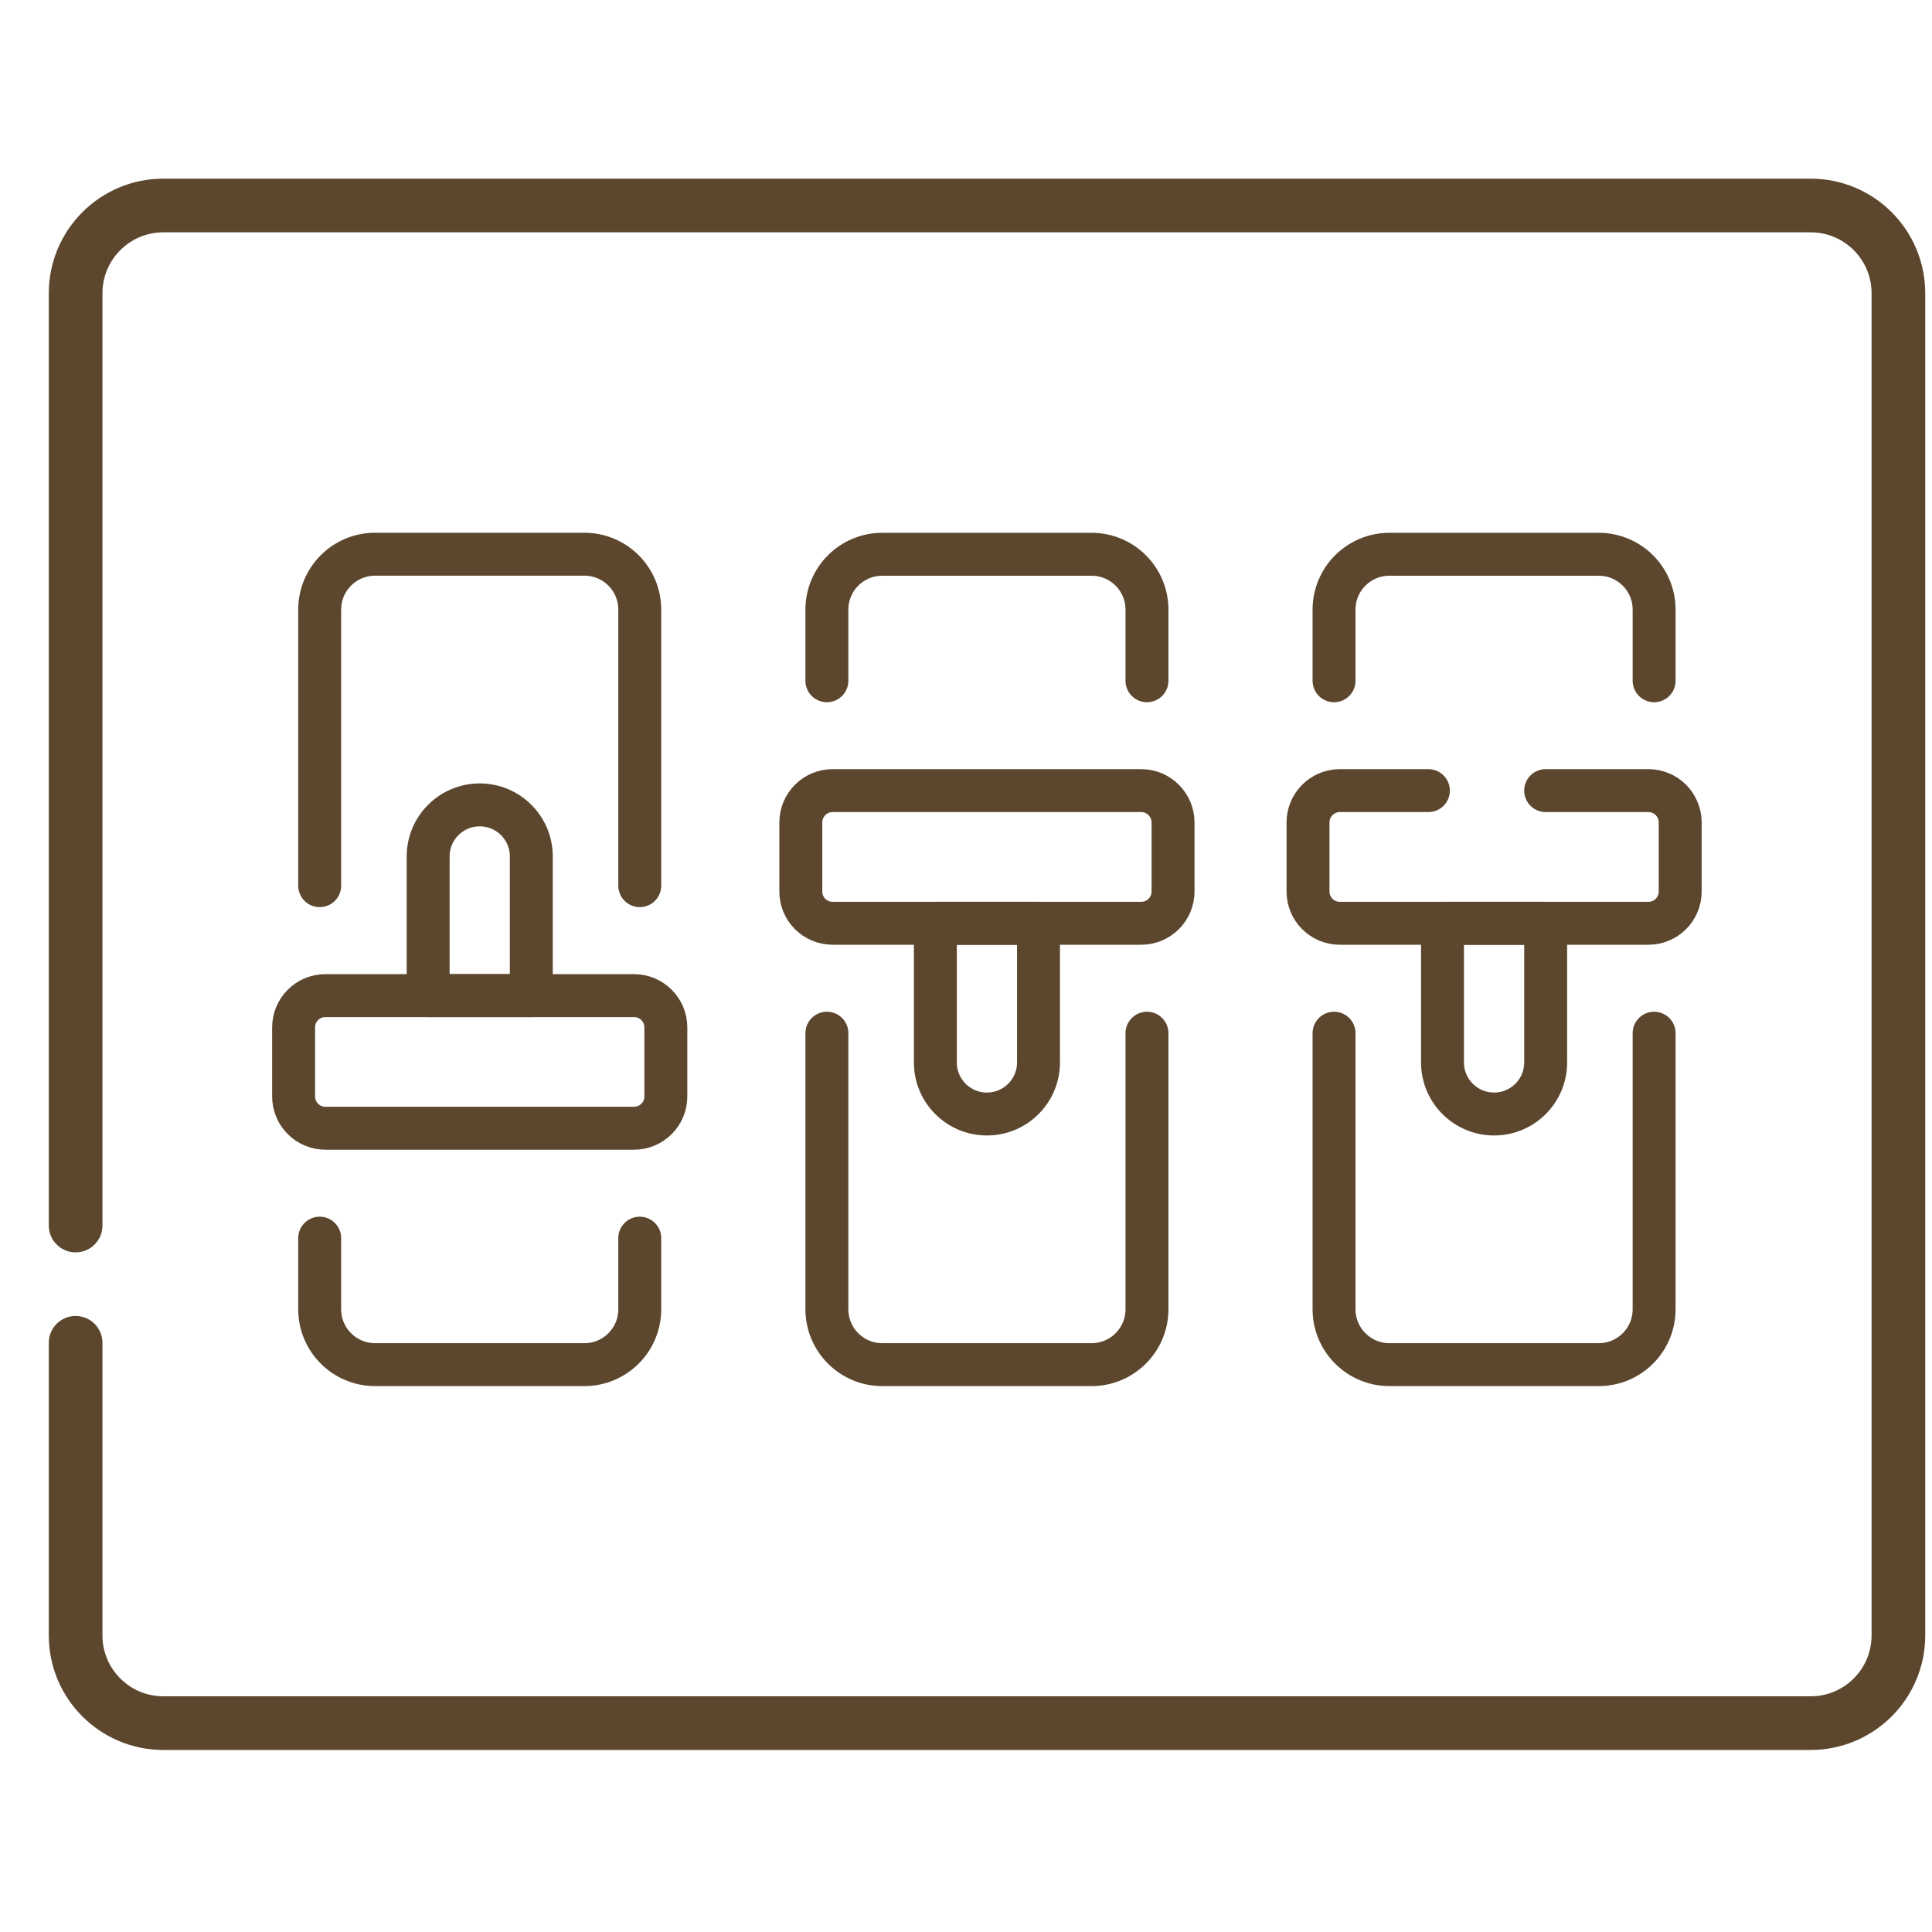
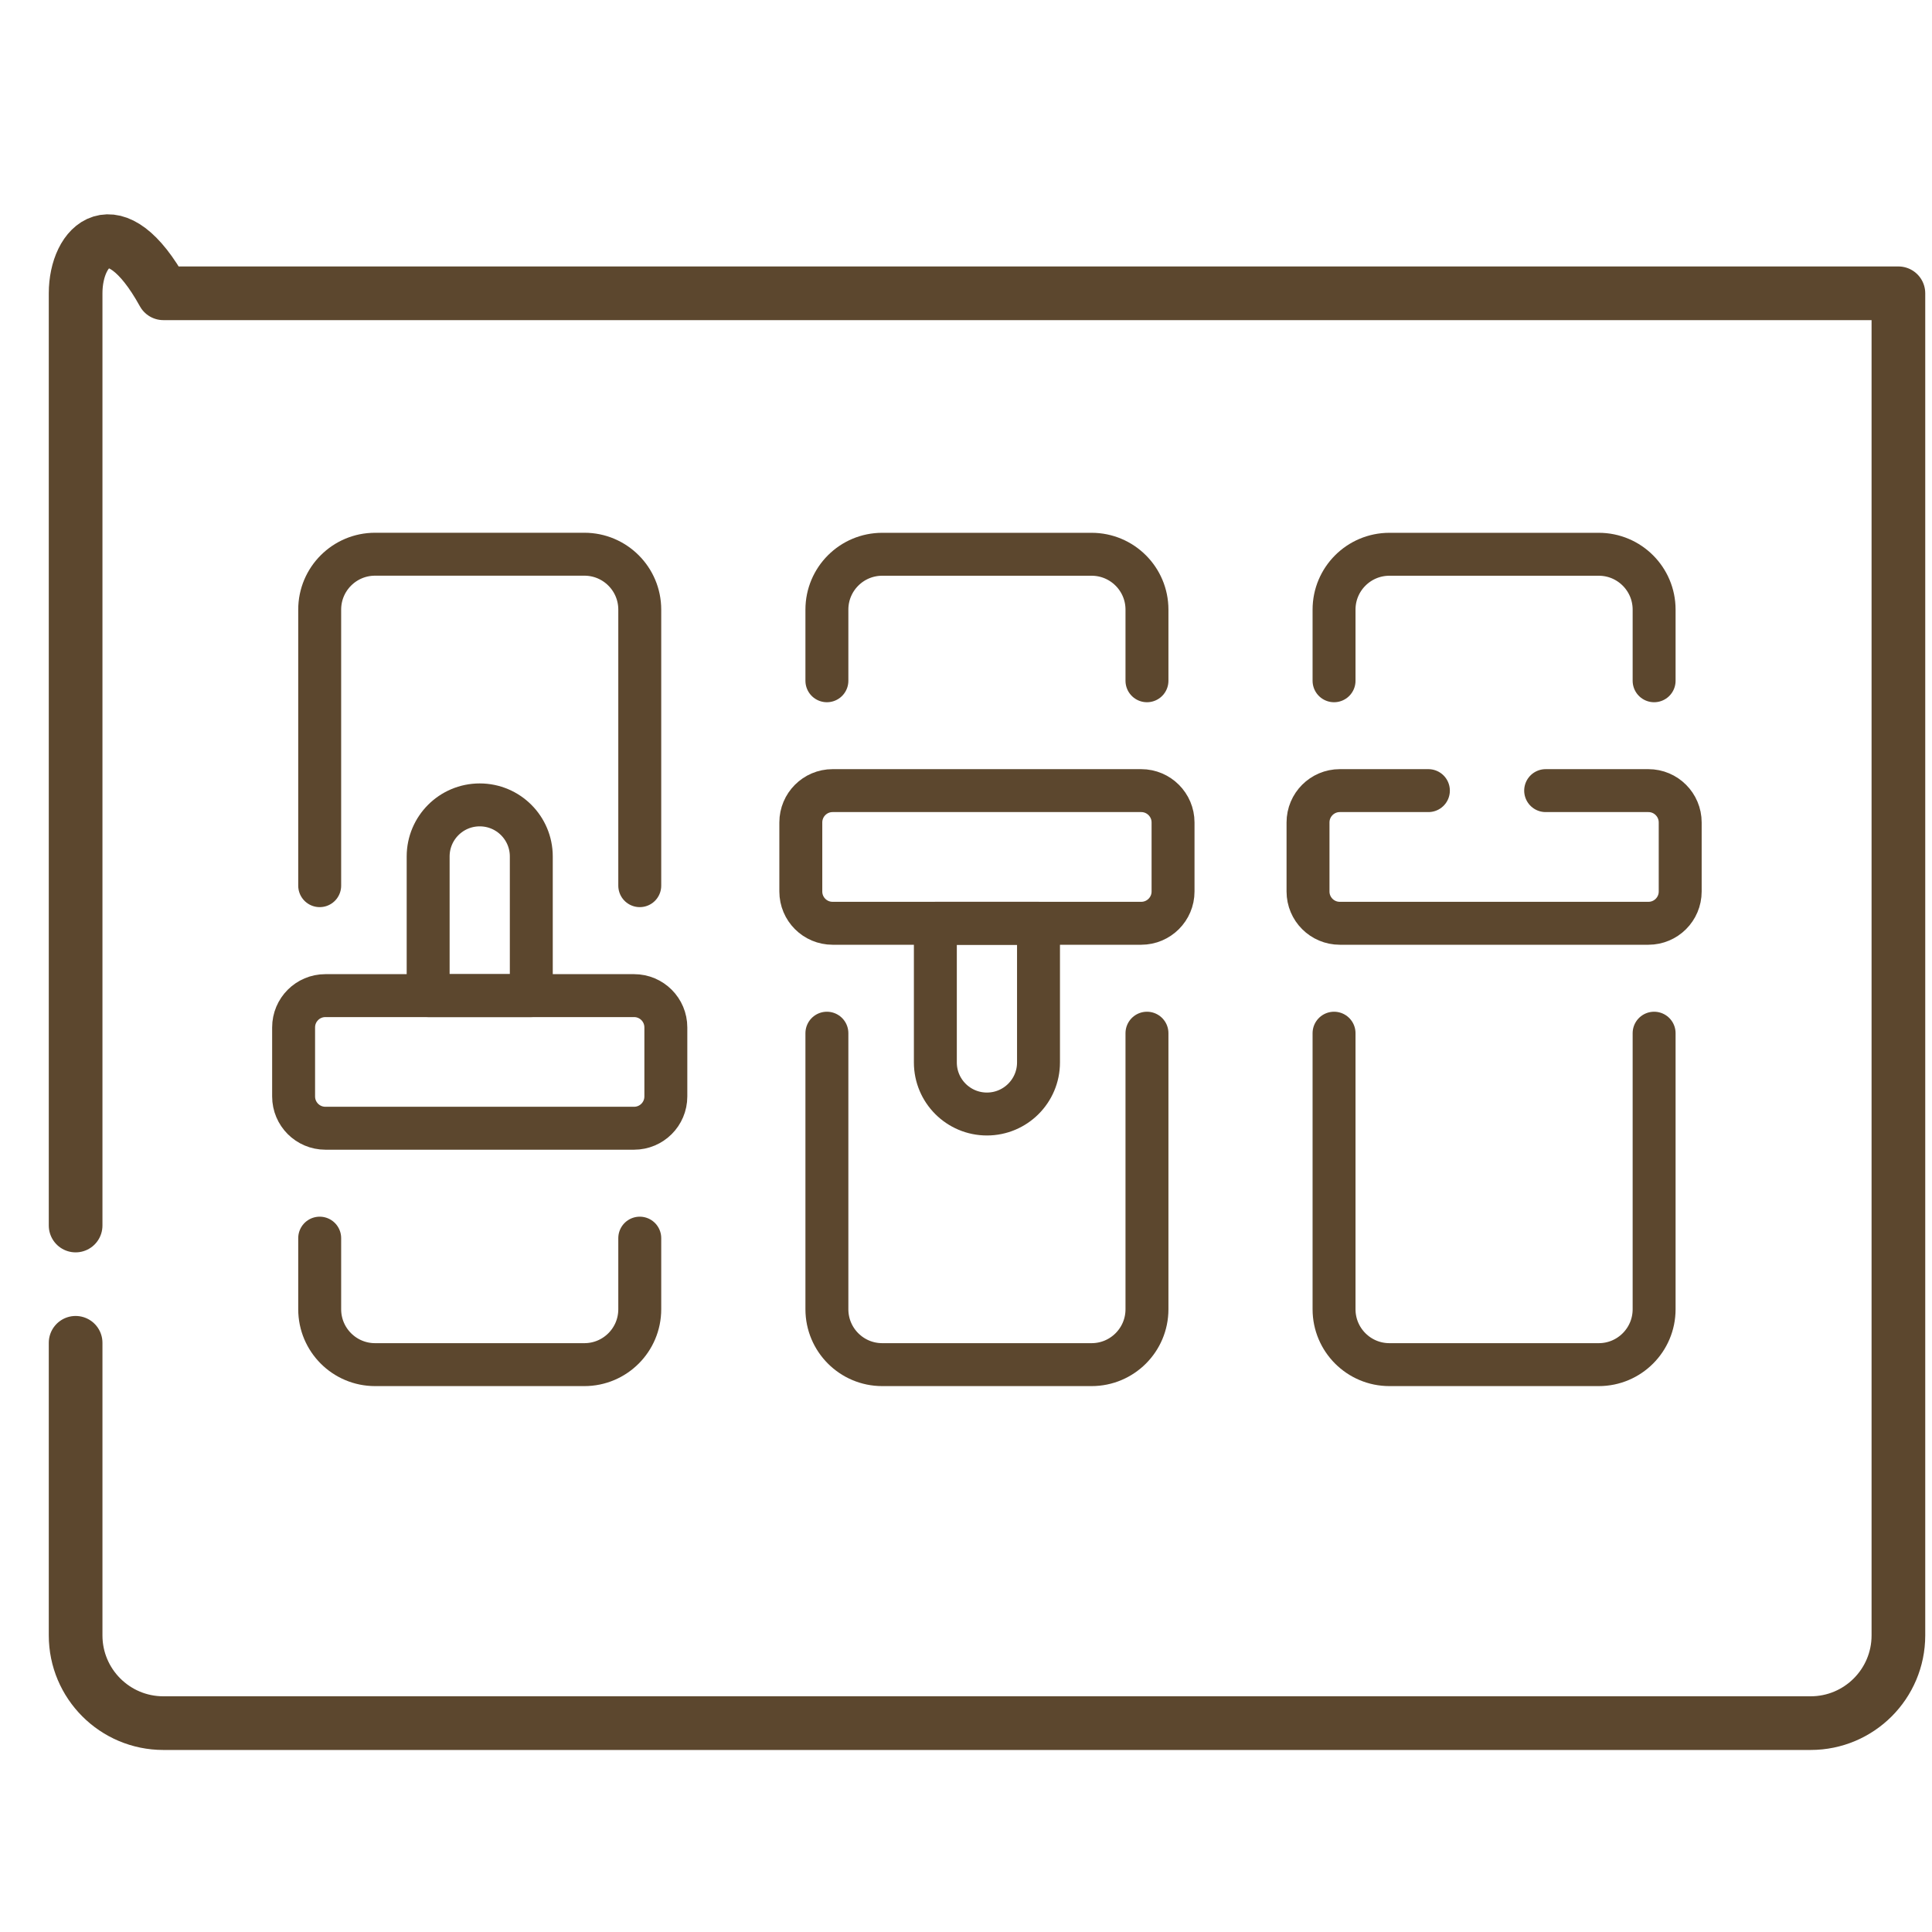
<svg xmlns="http://www.w3.org/2000/svg" width="36" height="36" viewBox="0 0 36 36" fill="none">
  <g clip-path="url(#clip0_7_5703)">
-     <path d="M1.409 25.021V30.473C1.409 31.376 2.141 32.108 3.044 32.108H33.739C34.642 32.108 35.374 31.376 35.374 30.473V5.465C35.374 4.561 34.642 3.829 33.739 3.829H3.044C2.141 3.829 1.409 4.561 1.409 5.465V22.836" stroke="#5C472E" stroke-miterlimit="10" stroke-linecap="round" stroke-linejoin="round" />
+     <path d="M1.409 25.021V30.473C1.409 31.376 2.141 32.108 3.044 32.108H33.739C34.642 32.108 35.374 31.376 35.374 30.473V5.465H3.044C2.141 3.829 1.409 4.561 1.409 5.465V22.836" stroke="#5C472E" stroke-miterlimit="10" stroke-linecap="round" stroke-linejoin="round" />
    <path d="M21.265 17.204H15.514C15.187 17.204 14.922 16.939 14.922 16.612V15.325C14.922 14.998 15.187 14.732 15.514 14.732H21.265C21.592 14.732 21.858 14.998 21.858 15.325V16.612C21.858 16.939 21.592 17.204 21.265 17.204Z" stroke="#5C472E" stroke-width="0.8" stroke-miterlimit="10" stroke-linecap="round" stroke-linejoin="round" />
    <path d="M19.351 17.204H17.429V19.797C17.429 20.328 17.859 20.758 18.39 20.758C18.92 20.758 19.351 20.328 19.351 19.797V17.204Z" stroke="#5C472E" stroke-width="0.8" stroke-miterlimit="10" stroke-linecap="round" stroke-linejoin="round" />
    <path d="M15.408 19.252V24.396C15.408 24.966 15.87 25.428 16.439 25.428H20.34C20.91 25.428 21.372 24.966 21.372 24.396V19.252" stroke="#5C472E" stroke-width="0.8" stroke-miterlimit="10" stroke-linecap="round" stroke-linejoin="round" />
    <path d="M21.372 12.685V11.359C21.372 10.79 20.91 10.328 20.34 10.328H16.439C15.87 10.328 15.408 10.79 15.408 11.359V12.685" stroke="#5C472E" stroke-width="0.8" stroke-miterlimit="10" stroke-linecap="round" stroke-linejoin="round" />
    <path d="M26.616 14.732H24.965C24.638 14.732 24.373 14.998 24.373 15.325V16.612C24.373 16.939 24.638 17.204 24.965 17.204H30.716C31.043 17.204 31.308 16.939 31.308 16.612V15.325C31.308 14.998 31.043 14.732 30.716 14.732H28.801" stroke="#5C472E" stroke-width="0.8" stroke-miterlimit="10" stroke-linecap="round" stroke-linejoin="round" />
-     <path d="M28.801 17.204H26.879V19.797C26.879 20.328 27.31 20.758 27.84 20.758C28.371 20.758 28.801 20.328 28.801 19.797V17.204Z" stroke="#5C472E" stroke-width="0.8" stroke-miterlimit="10" stroke-linecap="round" stroke-linejoin="round" />
    <path d="M24.858 19.252V24.396C24.858 24.966 25.32 25.428 25.89 25.428H29.791C30.36 25.428 30.822 24.966 30.822 24.396V19.252" stroke="#5C472E" stroke-width="0.8" stroke-miterlimit="10" stroke-linecap="round" stroke-linejoin="round" />
    <path d="M30.822 12.685V11.359C30.822 10.79 30.36 10.328 29.791 10.328H25.89C25.32 10.328 24.858 10.79 24.858 11.359V12.685" stroke="#5C472E" stroke-width="0.8" stroke-miterlimit="10" stroke-linecap="round" stroke-linejoin="round" />
    <path d="M11.815 18.552H6.063C5.736 18.552 5.471 18.817 5.471 19.144V20.431C5.471 20.758 5.736 21.023 6.063 21.023H11.815C12.142 21.023 12.407 20.758 12.407 20.431V19.144C12.407 18.817 12.142 18.552 11.815 18.552Z" stroke="#5C472E" stroke-width="0.8" stroke-miterlimit="10" stroke-linecap="round" stroke-linejoin="round" />
    <path d="M9.9 18.552H7.978V15.959C7.978 15.428 8.408 14.998 8.939 14.998C9.47 14.998 9.9 15.428 9.9 15.959V18.552Z" stroke="#5C472E" stroke-width="0.8" stroke-miterlimit="10" stroke-linecap="round" stroke-linejoin="round" />
    <path d="M5.957 16.503V11.359C5.957 10.789 6.419 10.327 6.989 10.327H10.889C11.459 10.327 11.921 10.789 11.921 11.359V16.503" stroke="#5C472E" stroke-width="0.8" stroke-miterlimit="10" stroke-linecap="round" stroke-linejoin="round" />
    <path d="M11.921 23.071V24.396C11.921 24.966 11.459 25.428 10.889 25.428H6.989C6.419 25.428 5.957 24.966 5.957 24.396V23.071" stroke="#5C472E" stroke-width="0.8" stroke-miterlimit="10" stroke-linecap="round" stroke-linejoin="round" />
  </g>
  <defs>
    <clipPath id="clip0_7_5703">
      <rect width="35" height="35" fill="white" transform="translate(0.89 0.469)" />
    </clipPath>
  </defs>
</svg>